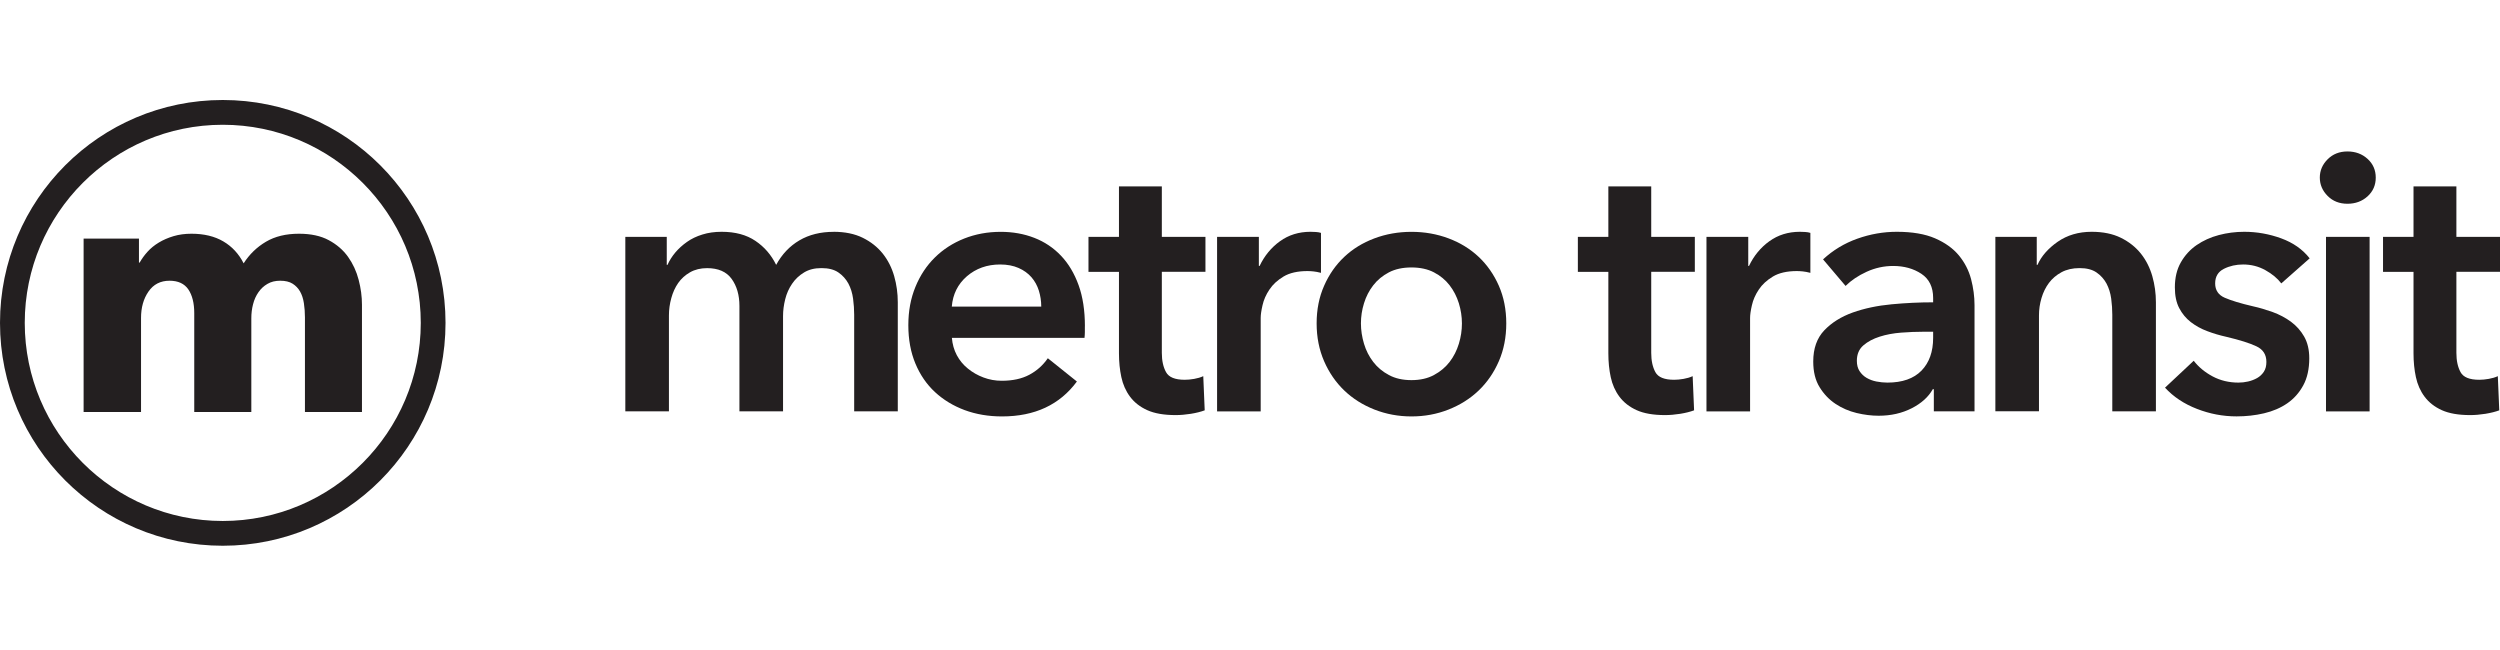
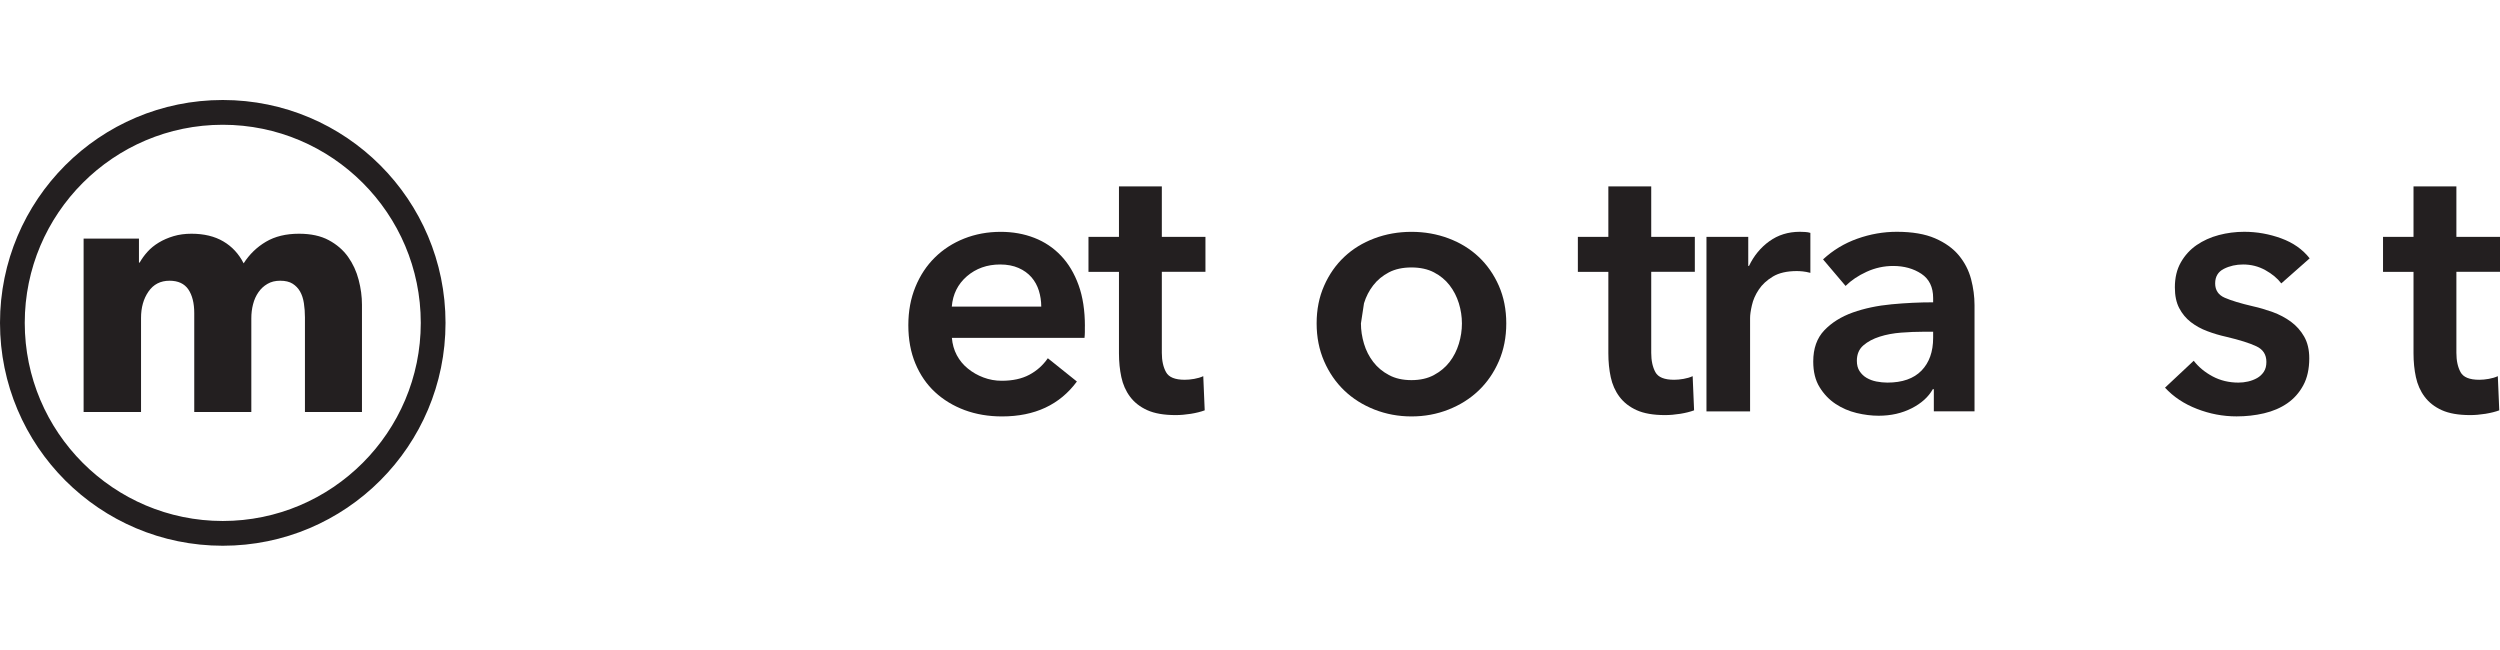
<svg xmlns="http://www.w3.org/2000/svg" width="300" height="78" viewBox="0 0 300 78" fill="none">
-   <path d="M100.018 27.815C101.384 27.815 102.554 28.053 103.529 28.534C104.503 29.016 105.299 29.646 105.928 30.43C106.552 31.215 107.01 32.118 107.301 33.134C107.592 34.151 107.734 35.203 107.734 36.272V49.359H102.501V37.758C102.501 37.146 102.459 36.51 102.37 35.839C102.281 35.173 102.091 34.567 101.806 34.026C101.515 33.491 101.117 33.045 100.606 32.694C100.095 32.344 99.424 32.172 98.58 32.172C97.737 32.172 97.071 32.344 96.489 32.694C95.907 33.045 95.426 33.497 95.052 34.05C94.671 34.602 94.398 35.22 94.226 35.904C94.054 36.587 93.965 37.265 93.965 37.931V49.359H88.731V36.712C88.731 35.405 88.416 34.323 87.793 33.461C87.169 32.605 86.189 32.177 84.852 32.177C84.068 32.177 83.385 32.344 82.803 32.677C82.221 33.01 81.751 33.437 81.383 33.96C81.02 34.483 80.741 35.09 80.557 35.773C80.367 36.457 80.272 37.146 80.272 37.847V49.359H75.039V28.427H80.011V31.785H80.1C80.332 31.262 80.646 30.769 81.038 30.299C81.43 29.836 81.894 29.414 82.434 29.033C82.969 28.653 83.587 28.356 84.288 28.142C84.983 27.922 85.755 27.815 86.599 27.815C88.226 27.815 89.581 28.178 90.656 28.909C91.731 29.634 92.557 30.596 93.139 31.785C93.834 30.507 94.766 29.527 95.931 28.843C97.095 28.16 98.461 27.821 100.03 27.821L100.018 27.815Z" fill="#231F20" />
  <path d="M130.183 39.155V39.85C130.183 40.082 130.165 40.314 130.141 40.545H114.227C114.287 41.3 114.483 41.99 114.815 42.62C115.148 43.244 115.593 43.785 116.146 44.23C116.698 44.682 117.322 45.038 118.023 45.3C118.718 45.562 119.449 45.692 120.203 45.692C121.51 45.692 122.615 45.455 123.518 44.973C124.421 44.492 125.157 43.832 125.74 42.988L129.227 45.782C127.165 48.575 124.171 49.971 120.245 49.971C118.617 49.971 117.12 49.716 115.754 49.211C114.388 48.7 113.205 47.98 112.202 47.053C111.198 46.126 110.413 44.979 109.849 43.63C109.285 42.281 109 40.742 109 39.03C109 37.318 109.285 35.809 109.849 34.43C110.413 33.051 111.192 31.874 112.184 30.899C113.17 29.925 114.34 29.17 115.694 28.629C117.049 28.094 118.504 27.821 120.078 27.821C121.534 27.821 122.876 28.059 124.112 28.54C125.348 29.021 126.417 29.735 127.314 30.68C128.217 31.625 128.918 32.801 129.429 34.21C129.939 35.618 130.189 37.271 130.189 39.161L130.183 39.155ZM124.95 36.801C124.95 36.136 124.854 35.494 124.664 34.882C124.474 34.269 124.177 33.734 123.773 33.265C123.363 32.801 122.853 32.427 122.223 32.154C121.599 31.88 120.863 31.738 120.019 31.738C118.451 31.738 117.12 32.213 116.027 33.152C114.94 34.097 114.334 35.309 114.215 36.795H124.938L124.95 36.801Z" fill="#231F20" />
  <path d="M130.617 32.617V28.427H134.276V22.365H139.42V28.427H144.654V32.617H139.42V42.346C139.42 43.279 139.587 44.046 139.925 44.658C140.258 45.27 141.006 45.573 142.171 45.573C142.521 45.573 142.895 45.538 143.305 45.466C143.715 45.395 144.072 45.288 144.392 45.14L144.565 49.24C144.101 49.413 143.549 49.55 142.907 49.656C142.266 49.758 141.66 49.811 141.078 49.811C139.682 49.811 138.547 49.615 137.68 49.223C136.806 48.83 136.117 48.289 135.607 47.606C135.096 46.922 134.751 46.138 134.561 45.252C134.371 44.367 134.276 43.416 134.276 42.394V32.623H130.617V32.617Z" fill="#231F20" />
-   <path d="M146.05 28.427H151.063V31.916H151.152C151.735 30.692 152.548 29.705 153.594 28.95C154.639 28.195 155.863 27.815 157.253 27.815C157.455 27.815 157.675 27.821 157.907 27.839C158.138 27.851 158.34 27.892 158.518 27.946V32.742C158.168 32.653 157.871 32.593 157.621 32.57C157.372 32.546 157.134 32.528 156.903 32.528C155.709 32.528 154.752 32.748 154.028 33.182C153.303 33.616 152.733 34.139 152.329 34.751C151.919 35.363 151.645 35.987 151.503 36.629C151.354 37.271 151.283 37.776 151.283 38.156V49.365H146.05V28.427Z" fill="#231F20" />
-   <path d="M157.996 38.81C157.996 37.152 158.293 35.648 158.893 34.293C159.487 32.938 160.295 31.785 161.31 30.828C162.326 29.871 163.532 29.128 164.928 28.605C166.324 28.082 167.803 27.821 169.377 27.821C170.952 27.821 172.431 28.082 173.827 28.605C175.223 29.128 176.429 29.871 177.444 30.828C178.46 31.785 179.268 32.944 179.862 34.293C180.456 35.648 180.753 37.152 180.753 38.81C180.753 40.468 180.456 41.978 179.862 43.345C179.268 44.712 178.46 45.883 177.444 46.857C176.429 47.832 175.223 48.593 173.827 49.145C172.431 49.698 170.952 49.971 169.377 49.971C167.803 49.971 166.324 49.692 164.928 49.145C163.532 48.593 162.326 47.832 161.31 46.857C160.295 45.883 159.487 44.712 158.893 43.345C158.299 41.978 157.996 40.468 157.996 38.81ZM163.312 38.81C163.312 39.624 163.437 40.438 163.681 41.253C163.924 42.067 164.298 42.792 164.791 43.434C165.285 44.076 165.908 44.599 166.669 45.003C167.423 45.413 168.326 45.615 169.372 45.615C170.417 45.615 171.32 45.413 172.074 45.003C172.829 44.599 173.453 44.076 173.952 43.434C174.445 42.792 174.813 42.067 175.062 41.253C175.312 40.438 175.431 39.624 175.431 38.81C175.431 37.996 175.306 37.188 175.062 36.391C174.813 35.595 174.445 34.87 173.952 34.234C173.458 33.592 172.835 33.081 172.074 32.682C171.32 32.29 170.417 32.094 169.372 32.094C168.326 32.094 167.423 32.29 166.669 32.682C165.914 33.075 165.29 33.592 164.791 34.234C164.293 34.876 163.924 35.595 163.681 36.391C163.431 37.193 163.312 37.996 163.312 38.81Z" fill="#231F20" />
+   <path d="M157.996 38.81C157.996 37.152 158.293 35.648 158.893 34.293C159.487 32.938 160.295 31.785 161.31 30.828C162.326 29.871 163.532 29.128 164.928 28.605C166.324 28.082 167.803 27.821 169.377 27.821C170.952 27.821 172.431 28.082 173.827 28.605C175.223 29.128 176.429 29.871 177.444 30.828C178.46 31.785 179.268 32.944 179.862 34.293C180.456 35.648 180.753 37.152 180.753 38.81C180.753 40.468 180.456 41.978 179.862 43.345C179.268 44.712 178.46 45.883 177.444 46.857C176.429 47.832 175.223 48.593 173.827 49.145C172.431 49.698 170.952 49.971 169.377 49.971C167.803 49.971 166.324 49.692 164.928 49.145C163.532 48.593 162.326 47.832 161.31 46.857C160.295 45.883 159.487 44.712 158.893 43.345C158.299 41.978 157.996 40.468 157.996 38.81ZM163.312 38.81C163.312 39.624 163.437 40.438 163.681 41.253C163.924 42.067 164.298 42.792 164.791 43.434C165.285 44.076 165.908 44.599 166.669 45.003C167.423 45.413 168.326 45.615 169.372 45.615C170.417 45.615 171.32 45.413 172.074 45.003C172.829 44.599 173.453 44.076 173.952 43.434C174.445 42.792 174.813 42.067 175.062 41.253C175.312 40.438 175.431 39.624 175.431 38.81C175.431 37.996 175.306 37.188 175.062 36.391C174.813 35.595 174.445 34.87 173.952 34.234C173.458 33.592 172.835 33.081 172.074 32.682C171.32 32.29 170.417 32.094 169.372 32.094C168.326 32.094 167.423 32.29 166.669 32.682C165.914 33.075 165.29 33.592 164.791 34.234C164.293 34.876 163.924 35.595 163.681 36.391Z" fill="#231F20" />
  <path d="M189.343 32.617V28.427H193.002V22.365H198.147V28.427H203.38V32.617H198.147V42.346C198.147 43.279 198.313 44.046 198.646 44.658C198.978 45.27 199.727 45.573 200.891 45.573C201.242 45.573 201.616 45.538 202.026 45.466C202.436 45.395 202.798 45.288 203.119 45.14L203.291 49.24C202.828 49.413 202.275 49.55 201.634 49.656C200.992 49.758 200.38 49.811 199.804 49.811C198.408 49.811 197.273 49.615 196.406 49.223C195.533 48.83 194.844 48.289 194.333 47.606C193.822 46.922 193.477 46.138 193.287 45.252C193.097 44.367 193.002 43.416 193.002 42.394V32.623H189.343V32.617Z" fill="#231F20" />
  <path d="M204.776 28.427H209.79V31.916H209.879C210.461 30.692 211.275 29.705 212.32 28.95C213.366 28.195 214.59 27.815 215.98 27.815C216.182 27.815 216.401 27.821 216.633 27.839C216.865 27.851 217.067 27.892 217.245 27.946V32.742C216.894 32.653 216.597 32.593 216.348 32.57C216.098 32.546 215.861 32.528 215.629 32.528C214.435 32.528 213.479 32.748 212.754 33.182C212.029 33.616 211.459 34.139 211.055 34.751C210.645 35.363 210.372 35.987 210.229 36.629C210.081 37.271 210.01 37.776 210.01 38.156V49.365H204.776V28.427Z" fill="#231F20" />
  <path d="M232.066 46.703H231.935C231.413 47.636 230.569 48.397 229.405 48.991C228.24 49.585 226.922 49.888 225.437 49.888C224.593 49.888 223.714 49.781 222.799 49.562C221.884 49.342 221.041 48.979 220.269 48.468C219.496 47.957 218.861 47.291 218.35 46.459C217.839 45.633 217.589 44.605 217.589 43.386C217.589 41.817 218.029 40.569 218.92 39.636C219.805 38.709 220.946 37.996 222.342 37.497C223.738 37.003 225.282 36.676 226.987 36.516C228.686 36.355 230.349 36.278 231.977 36.278V35.755C231.977 34.448 231.502 33.479 230.563 32.855C229.619 32.231 228.49 31.916 227.183 31.916C226.078 31.916 225.015 32.148 223.999 32.611C222.983 33.075 222.14 33.645 221.468 34.311L218.766 31.125C219.96 30.02 221.332 29.194 222.882 28.641C224.439 28.088 226.013 27.815 227.611 27.815C229.47 27.815 231.003 28.077 232.209 28.6C233.415 29.123 234.365 29.806 235.066 30.65C235.761 31.494 236.248 32.439 236.527 33.485C236.801 34.531 236.943 35.577 236.943 36.623V49.359H232.06V46.697L232.066 46.703ZM231.977 39.809H230.801C229.957 39.809 229.072 39.844 228.139 39.916C227.207 39.987 226.351 40.147 225.567 40.397C224.783 40.647 224.13 40.991 223.607 41.443C223.084 41.895 222.823 42.513 222.823 43.297C222.823 43.791 222.93 44.207 223.15 44.539C223.369 44.872 223.649 45.146 223.999 45.348C224.35 45.55 224.742 45.698 225.175 45.782C225.609 45.865 226.048 45.912 226.482 45.912C228.282 45.912 229.648 45.431 230.581 44.474C231.508 43.517 231.977 42.204 231.977 40.551V39.809Z" fill="#231F20" />
-   <path d="M239.438 28.427H244.41V31.785H244.499C244.963 30.739 245.77 29.818 246.917 29.016C248.063 28.219 249.424 27.815 250.992 27.815C252.358 27.815 253.529 28.053 254.503 28.534C255.477 29.016 256.273 29.646 256.903 30.43C257.526 31.215 257.984 32.118 258.275 33.134C258.566 34.151 258.709 35.203 258.709 36.272V49.359H253.475V37.758C253.475 37.146 253.434 36.51 253.344 35.839C253.255 35.173 253.065 34.567 252.78 34.026C252.489 33.491 252.091 33.045 251.58 32.694C251.069 32.344 250.398 32.172 249.554 32.172C248.711 32.172 247.986 32.338 247.374 32.671C246.762 33.004 246.263 33.431 245.871 33.954C245.479 34.477 245.182 35.084 244.98 35.767C244.778 36.451 244.677 37.14 244.677 37.841V49.353H239.444V28.427H239.438Z" fill="#231F20" />
  <path d="M273.755 34.008C273.292 33.396 272.651 32.867 271.837 32.415C271.023 31.963 270.138 31.738 269.175 31.738C268.332 31.738 267.56 31.91 266.865 32.261C266.17 32.611 265.819 33.194 265.819 34.008C265.819 34.822 266.205 35.399 266.972 35.731C267.738 36.064 268.867 36.409 270.352 36.754C271.136 36.926 271.926 37.164 272.728 37.449C273.524 37.74 274.254 38.127 274.908 38.602C275.561 39.084 276.09 39.678 276.5 40.391C276.904 41.104 277.112 41.966 277.112 42.988C277.112 44.266 276.874 45.354 276.393 46.239C275.912 47.125 275.276 47.844 274.474 48.397C273.672 48.949 272.746 49.347 271.682 49.597C270.619 49.847 269.526 49.966 268.391 49.966C266.764 49.966 265.178 49.668 263.639 49.068C262.1 48.474 260.817 47.624 259.802 46.519L263.247 43.291C263.829 44.046 264.584 44.67 265.516 45.169C266.443 45.663 267.477 45.912 268.611 45.912C268.991 45.912 269.377 45.871 269.764 45.782C270.156 45.692 270.518 45.556 270.857 45.365C271.189 45.175 271.457 44.92 271.664 44.605C271.872 44.29 271.967 43.892 271.967 43.428C271.967 42.554 271.569 41.93 270.767 41.556C269.966 41.175 268.772 40.801 267.174 40.421C266.389 40.248 265.623 40.023 264.887 39.743C264.144 39.47 263.485 39.101 262.902 38.656C262.32 38.204 261.857 37.645 261.506 36.974C261.156 36.308 260.984 35.476 260.984 34.489C260.984 33.325 261.221 32.326 261.702 31.482C262.184 30.638 262.813 29.949 263.597 29.408C264.382 28.873 265.267 28.469 266.259 28.207C267.245 27.946 268.267 27.815 269.312 27.815C270.821 27.815 272.3 28.077 273.738 28.6C275.175 29.123 276.316 29.925 277.159 31.001L273.755 34.008Z" fill="#231F20" />
-   <path d="M278.377 21.319C278.377 20.475 278.686 19.744 279.316 19.114C279.939 18.49 280.729 18.175 281.692 18.175C282.654 18.175 283.456 18.472 284.11 19.067C284.763 19.661 285.09 20.41 285.09 21.313C285.09 22.216 284.763 22.965 284.11 23.56C283.456 24.154 282.648 24.451 281.692 24.451C280.735 24.451 279.939 24.142 279.316 23.512C278.692 22.888 278.377 22.151 278.377 21.307V21.319ZM279.12 28.427H284.353V49.365H279.12V28.427Z" fill="#231F20" />
  <path d="M285.963 32.617V28.427H289.622V22.365H294.767V28.427H300V32.617H294.767V42.346C294.767 43.279 294.933 44.046 295.266 44.658C295.598 45.27 296.347 45.573 297.511 45.573C297.861 45.573 298.236 45.538 298.646 45.466C299.055 45.395 299.418 45.288 299.739 45.14L299.911 49.24C299.448 49.413 298.895 49.55 298.254 49.656C297.612 49.758 297 49.811 296.424 49.811C295.028 49.811 293.893 49.615 293.026 49.223C292.153 48.83 291.464 48.289 290.953 47.606C290.442 46.922 290.097 46.138 289.907 45.252C289.717 44.367 289.622 43.416 289.622 42.394V32.623H285.963V32.617Z" fill="#231F20" />
  <path d="M43.442 49.443H36.593V38.079C36.593 37.497 36.551 36.932 36.468 36.385C36.385 35.839 36.23 35.375 36.01 34.983C35.785 34.59 35.488 34.281 35.114 34.044C34.739 33.806 34.24 33.687 33.628 33.687C33.017 33.687 32.535 33.812 32.102 34.062C31.668 34.311 31.306 34.644 31.015 35.066C30.724 35.482 30.504 35.963 30.367 36.51C30.224 37.051 30.159 37.615 30.159 38.204V49.443H23.31V37.574C23.31 36.379 23.072 35.428 22.603 34.733C22.128 34.038 21.379 33.687 20.346 33.687C19.259 33.687 18.415 34.121 17.821 34.983C17.221 35.844 16.924 36.902 16.924 38.156V49.437H10.033V28.629H16.675V31.512H16.758C17.007 31.066 17.322 30.632 17.696 30.216C18.071 29.8 18.522 29.432 19.051 29.111C19.579 28.79 20.174 28.534 20.827 28.338C21.48 28.142 22.199 28.047 22.977 28.047C24.48 28.047 25.757 28.356 26.797 28.968C27.843 29.58 28.656 30.46 29.238 31.601C29.933 30.513 30.825 29.652 31.912 29.01C32.999 28.368 34.317 28.047 35.88 28.047C37.3 28.047 38.488 28.302 39.45 28.82C40.412 29.337 41.184 30.002 41.767 30.822C42.349 31.642 42.776 32.564 43.038 33.58C43.305 34.596 43.436 35.595 43.436 36.569V49.443H43.442Z" fill="#231F20" />
  <path d="M26.732 14.972C39.836 14.972 50.493 25.634 50.493 38.745C50.493 51.855 39.836 62.518 26.732 62.518C13.627 62.518 2.97 51.855 2.97 38.745C2.97 25.634 13.627 14.972 26.732 14.972ZM26.732 12C11.97 12 0 23.976 0 38.745C0 53.514 11.97 65.489 26.732 65.489C41.493 65.489 53.463 53.514 53.463 38.745C53.463 23.976 41.493 12 26.732 12Z" fill="#231F20" />
</svg>